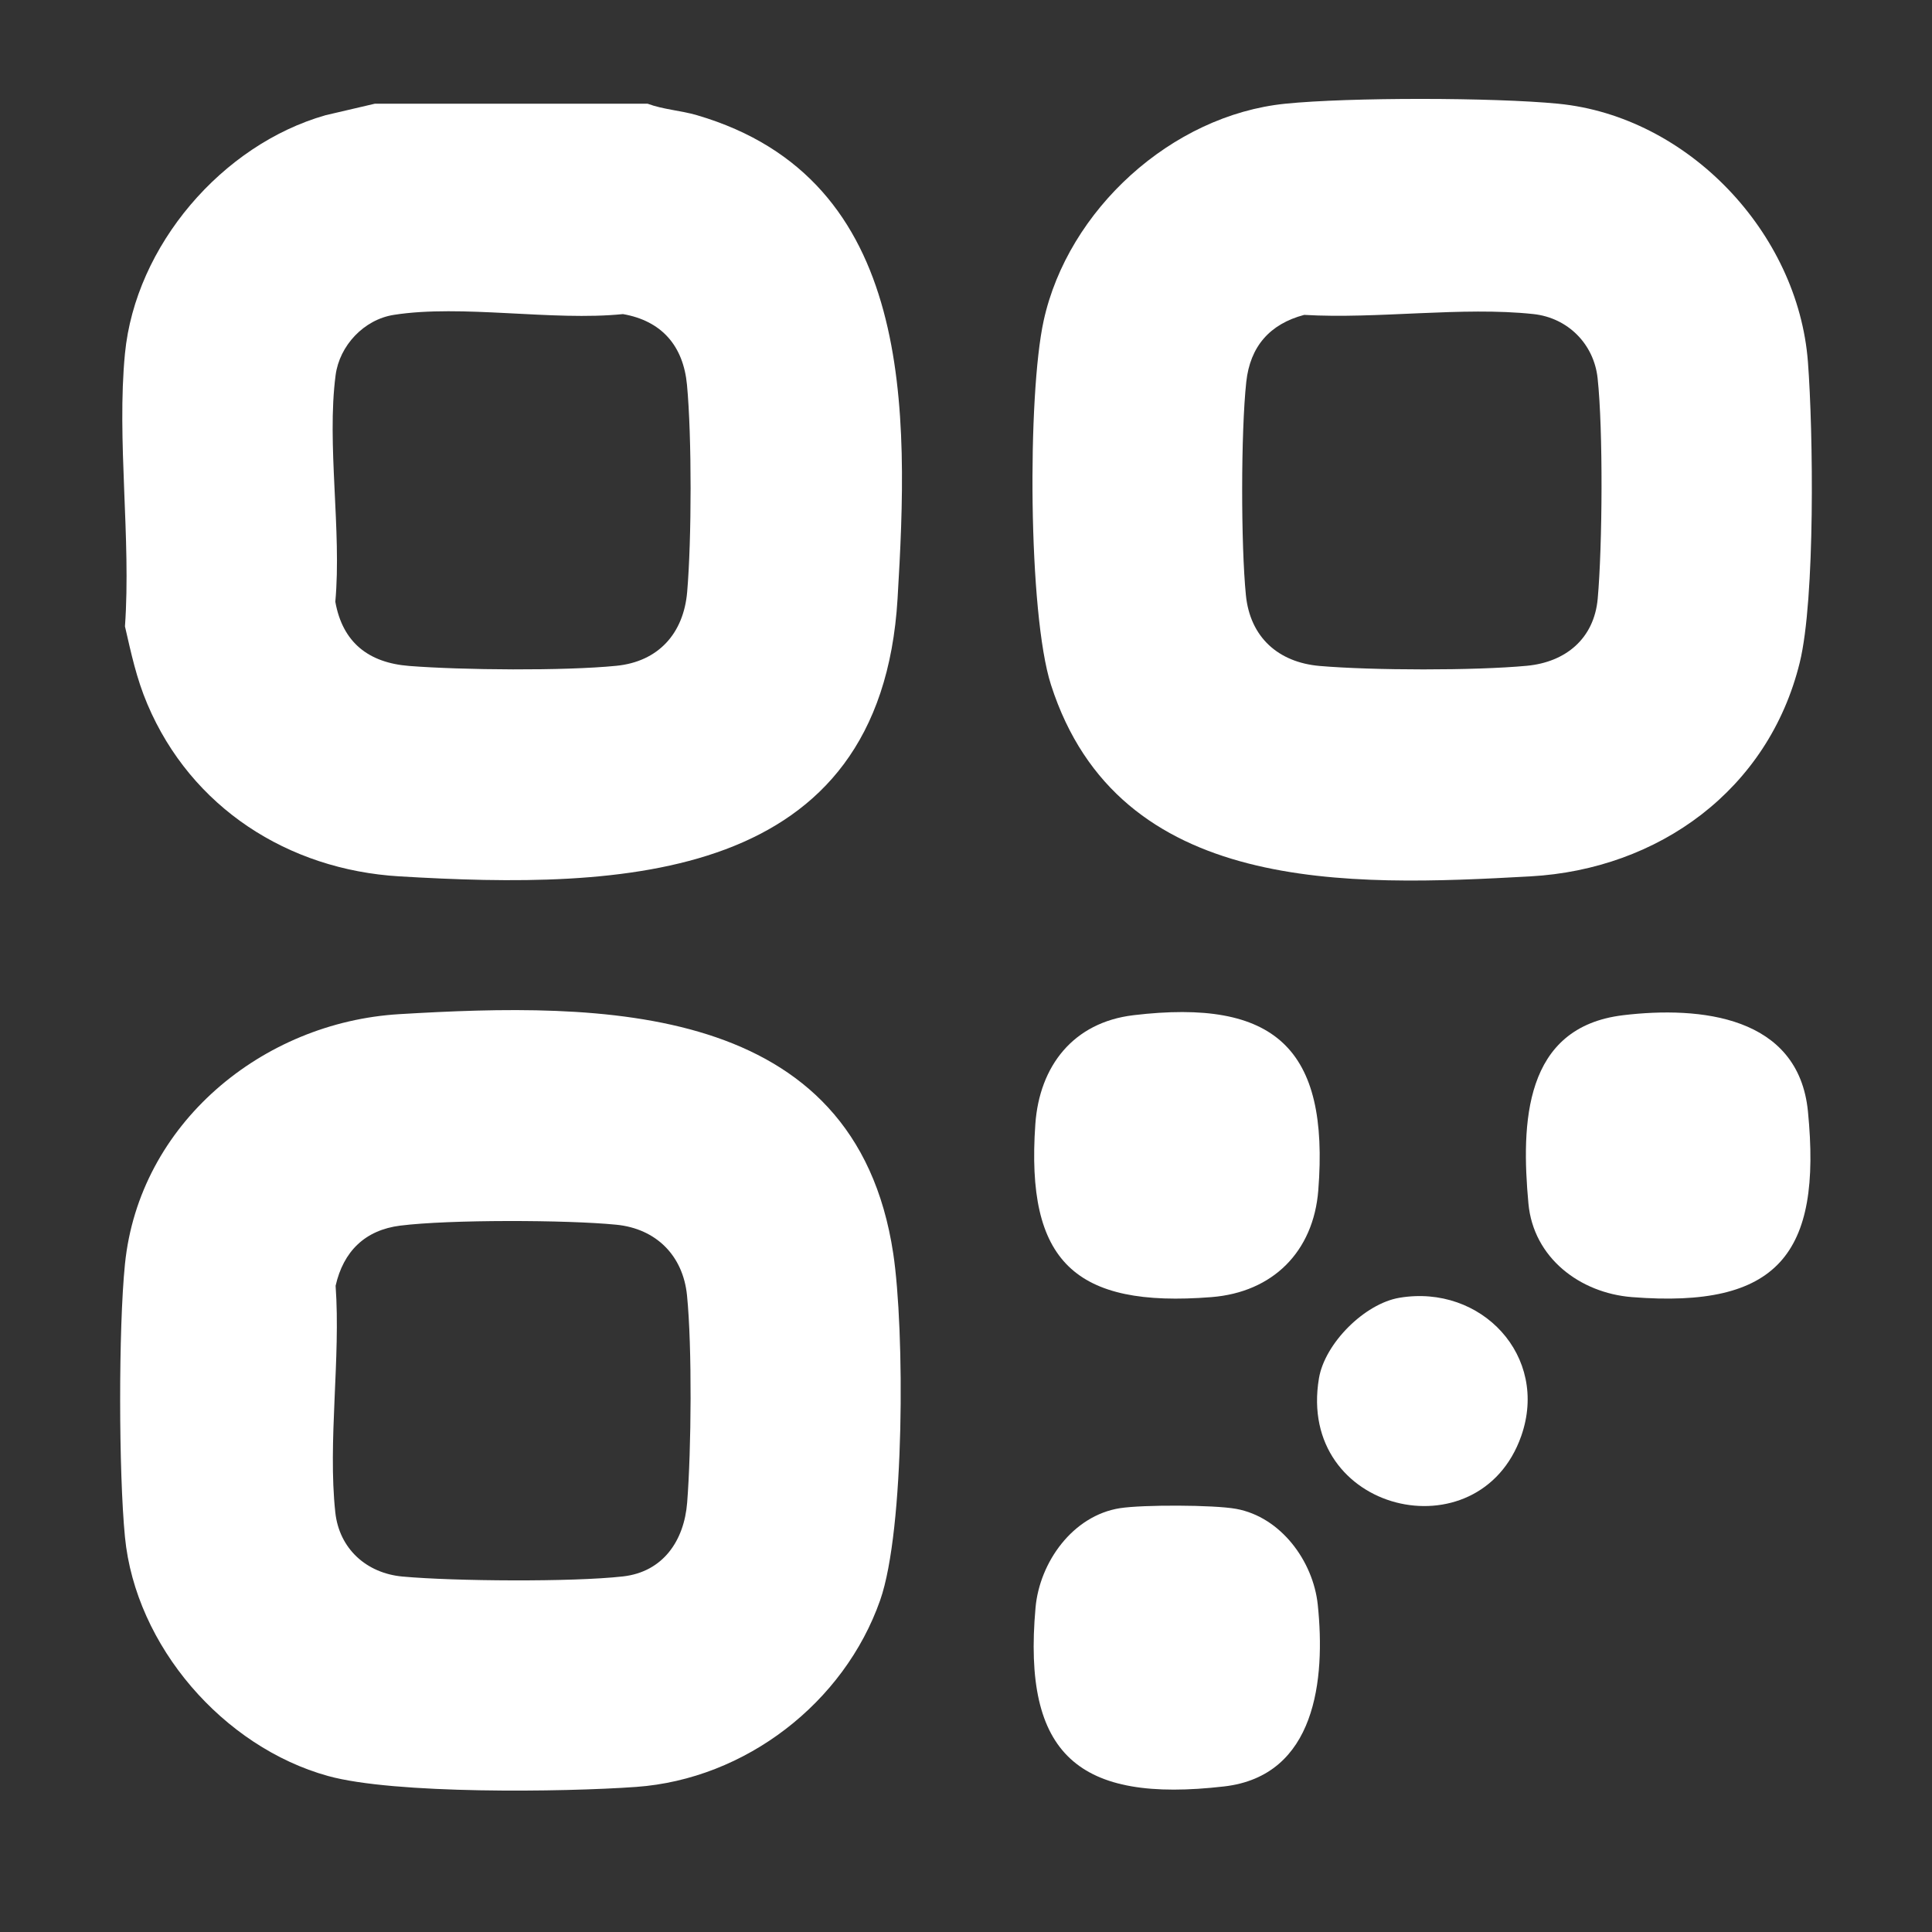
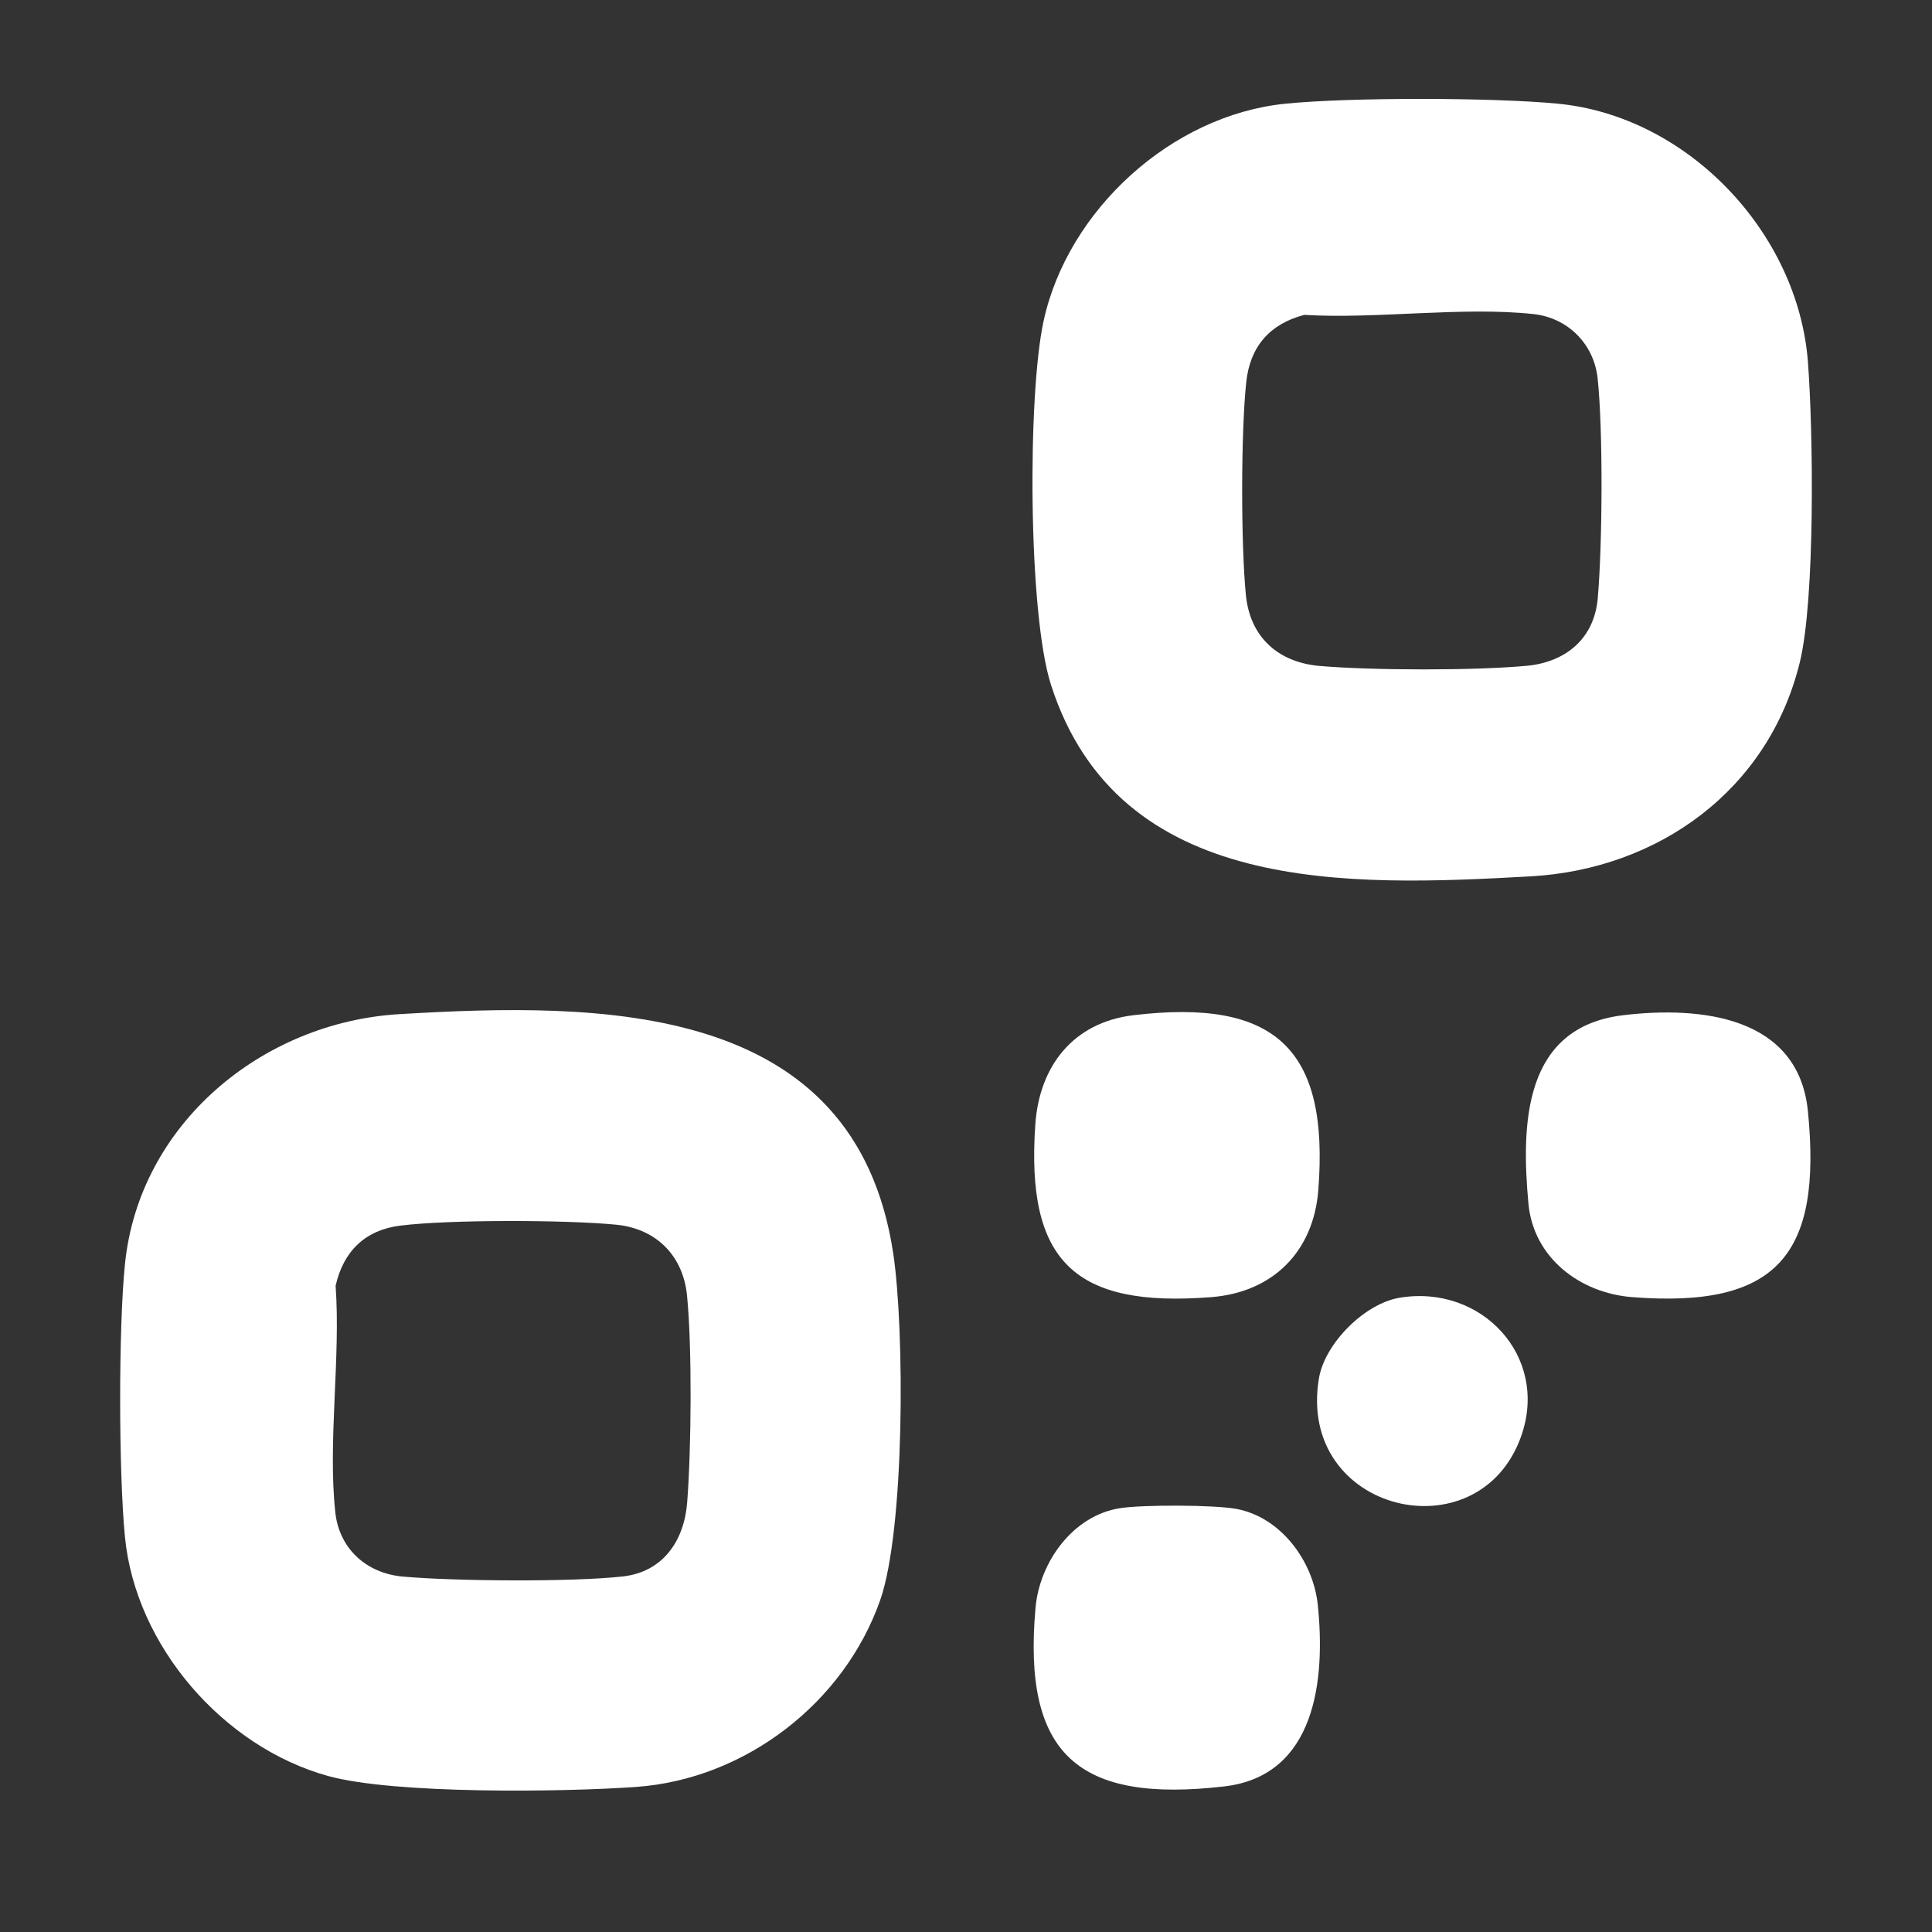
<svg xmlns="http://www.w3.org/2000/svg" id="a" data-name="Capa 1" viewBox="0 0 200 200">
  <rect x="0" y="0" width="200" height="200" fill="#333333" stroke="none" />
  <path d="M161.298,10.737c13.438,1.307,24.834,13.353,25.857,26.717.55,7.182.77,24.552-.846,31.133-3.236,13.182-14.612,21.399-27.887,22.135-18.816,1.043-42.621,1.975-49.624-19.827-2.374-7.392-2.443-30.025-.758-37.703,2.517-11.47,13.245-21.265,25.014-22.456,6.658-.674,21.563-.65,28.243,0ZM135.007,32.597c-3.555.94-5.597,3.268-5.993,6.938-.561,5.195-.558,16.856-.039,22.073.432,4.348,3.342,6.962,7.641,7.332,5.429.467,16.041.489,21.444-.018,4.008-.376,6.965-2.802,7.336-6.957.487-5.453.568-17.447-.012-22.816-.383-3.543-3.086-6.252-6.635-6.636-7.374-.796-16.214.531-23.741.083Z" fill="#fff" />
  <path d="M12.935,159.106c-.65-6.681-.674-21.586,0-28.244,1.471-14.533,14.212-25.031,28.399-25.877,20.815-1.241,47.189-1.426,51.134,24.778,1.187,7.886,1.209,28.589-1.355,35.892-3.729,10.621-13.949,18.514-25.251,19.326-7.529.541-25.049.767-31.903-1.131-10.831-2.999-19.926-13.449-21.024-24.745ZM41.444,126.874c-3.657.458-5.896,2.664-6.702,6.229.536,7.456-.821,16.147-.032,23.453.408,3.775,3.229,6.308,6.963,6.648,5.342.486,17.57.577,22.814-.013,4.157-.468,6.338-3.709,6.647-7.645.43-5.486.522-16.043-.015-21.448-.409-4.114-3.19-6.907-7.316-7.316-5.135-.51-17.304-.541-22.359.093Z" fill="#fff" />
-   <path d="M67.04,10.737c1.639.607,3.422.695,5.107,1.188,22.644,6.634,21.923,30.688,20.769,50.04-1.76,29.498-28.531,30.13-51.581,28.755-11.528-.688-21.54-7.127-26.076-17.821-1.142-2.691-1.669-5.227-2.323-8.056.647-9.061-.867-19.328,0-28.244,1.087-11.174,10.058-21.622,20.759-24.67l5.103-1.192h28.243ZM40.75,32.598c-3.073.485-5.605,3.172-6.008,6.242-.938,7.147.64,16.108-.03,23.452.754,4.226,3.447,6.318,7.645,6.647,5.486.43,16.042.522,21.447-.015,4.345-.432,6.961-3.339,7.331-7.641.467-5.429.489-16.042-.018-21.445-.377-4.019-2.603-6.623-6.629-7.323-7.3.744-16.692-1.03-23.739.083Z" fill="#fff" />
  <path d="M117.326,105.094c14.66-1.75,20.298,3.424,19.143,18.123-.5,6.359-4.708,10.557-11.059,11.06-14.166,1.12-19.227-3.681-18.233-17.893.423-6.051,3.948-10.549,10.149-11.289Z" fill="#fff" />
  <path d="M168.028,105.094c7.979-.953,18.149.07,19.128,9.947,1.468,14.812-3.123,20.424-18.214,19.236-5.385-.424-10.205-4.067-10.721-9.696-.761-8.296-.494-18.256,9.807-19.486Z" fill="#fff" />
  <path d="M115.952,156.125c2.353-.367,9.689-.351,12.014.072,4.633.844,7.979,5.424,8.449,9.926.806,7.722-.18,17.71-9.693,18.808-15.069,1.739-20.89-3.248-19.524-18.504.422-4.715,3.86-9.54,8.753-10.303Z" fill="#fff" />
  <path d="M144.874,134.344c8.482-1.423,15.504,6.047,12.605,14.307-4.348,12.388-23.276,7.937-20.942-5.97.606-3.613,4.721-7.731,8.337-8.337Z" fill="#fff" />
</svg>